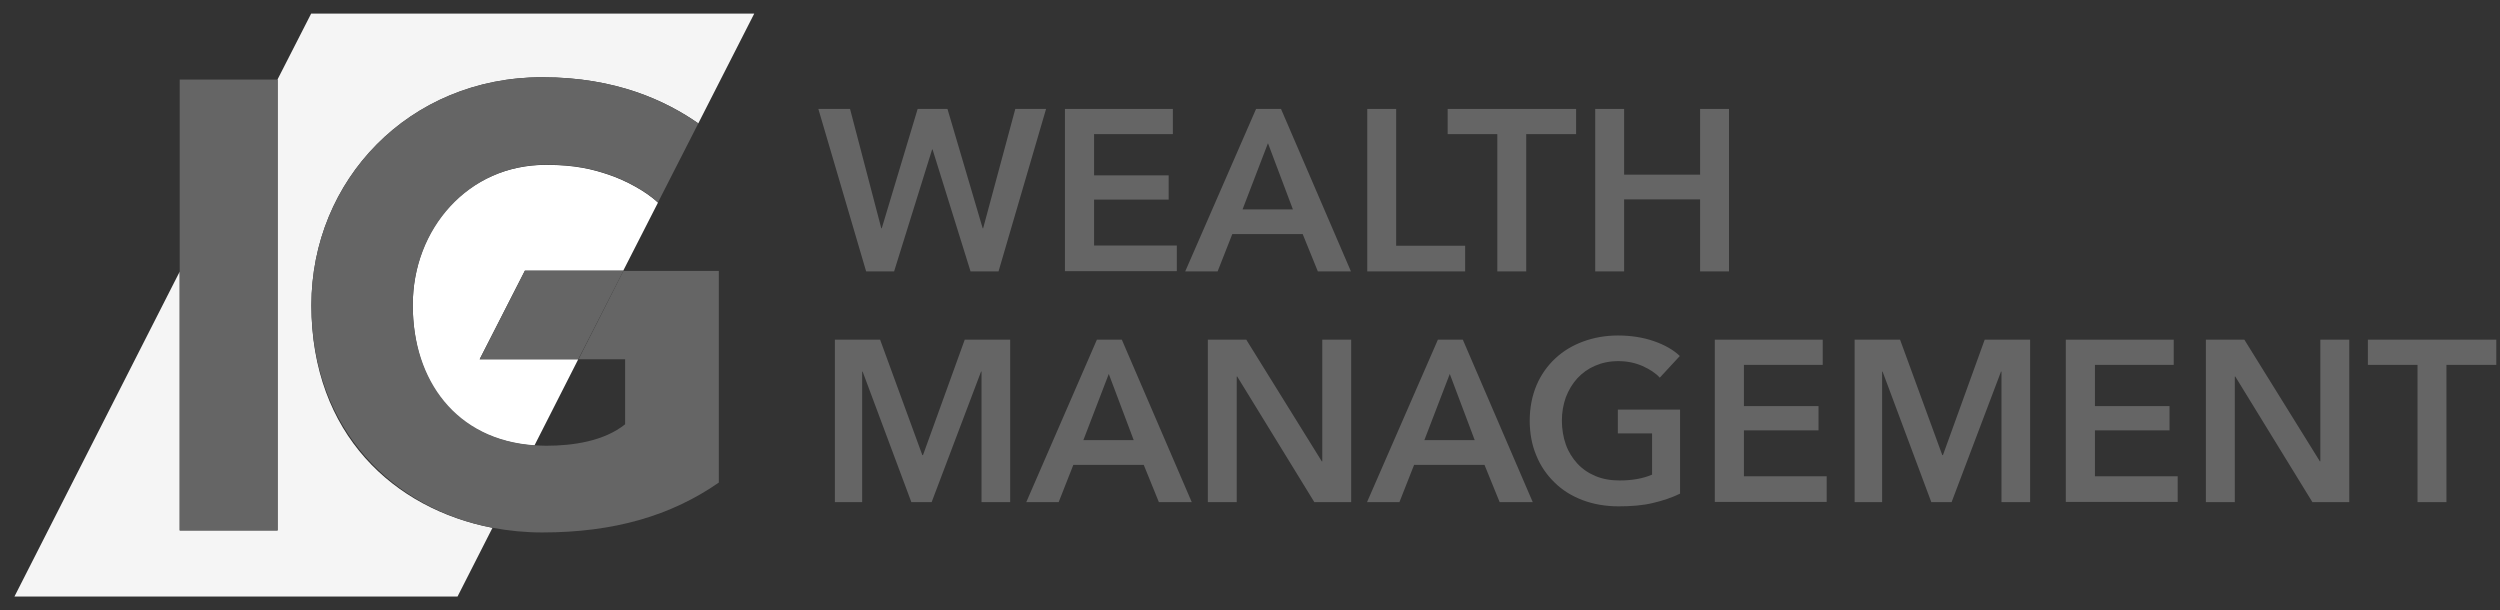
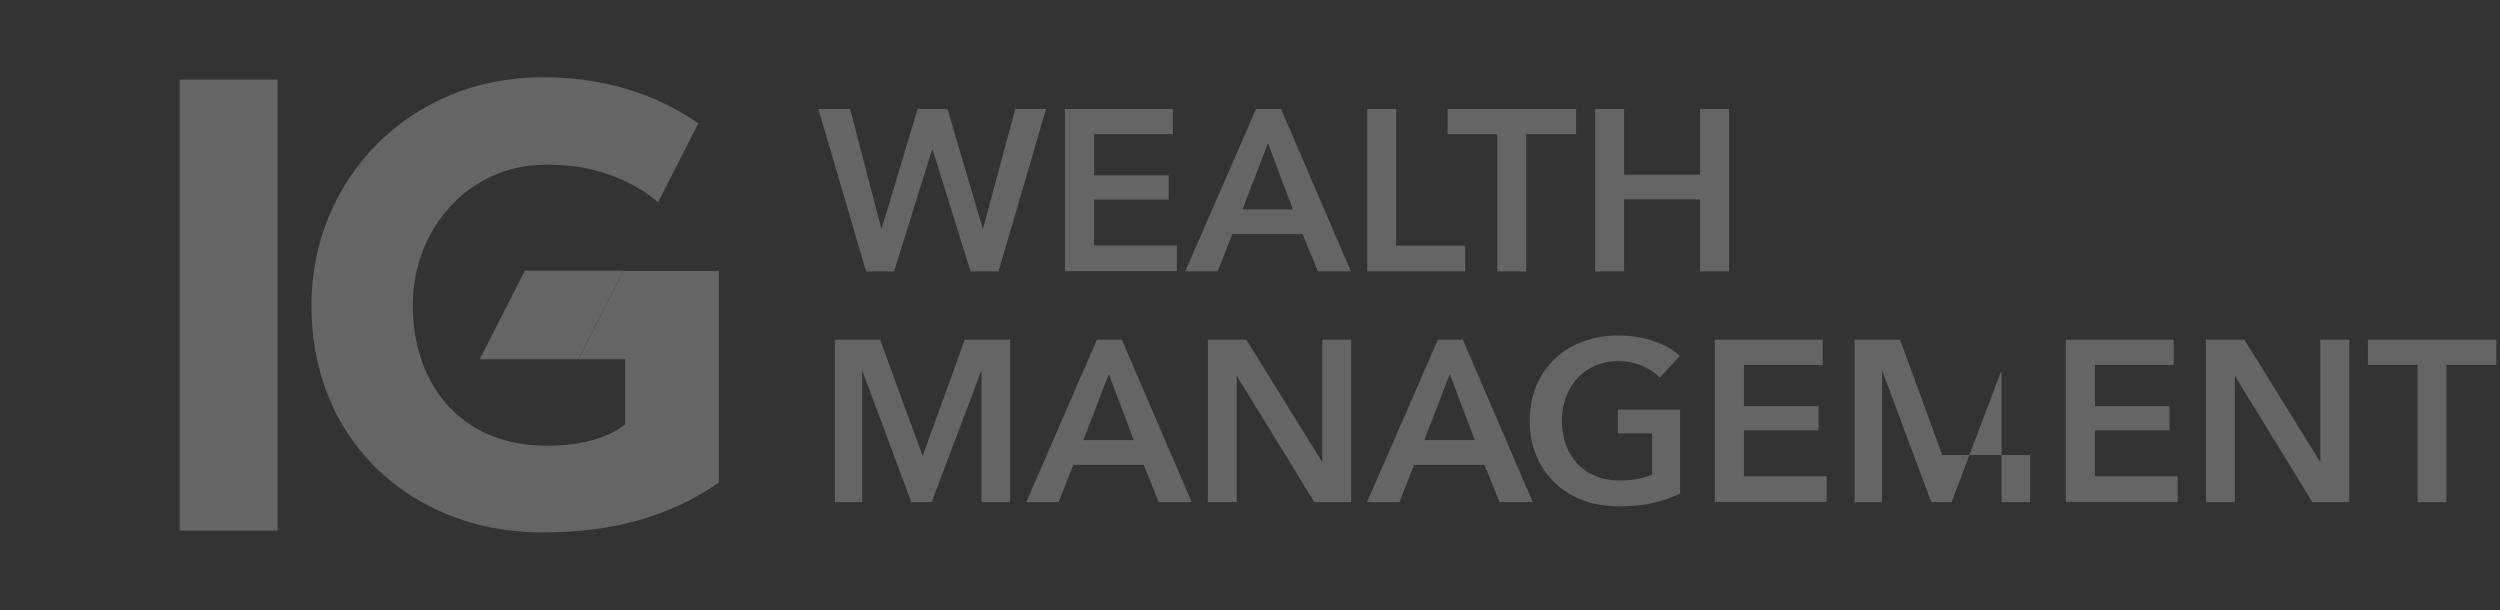
<svg xmlns="http://www.w3.org/2000/svg" width="168" height="41" viewBox="0 0 168 41" fill="none">
  <rect x="0" y="0" width="168" height="41" fill="#333333" stroke="none" />
  <g clip-path="url(#clip0_1867_4825)">
    <path d="M54.993 7.32H57.123L59.222 15.34H59.254L61.666 7.32H63.67L66.036 15.34H66.067L68.228 7.32H70.296L67.101 18.238H65.221L62.668 10.046H62.637L60.084 18.238H58.204L54.993 7.32Z" fill="#656565" />
    <path d="M71.58 7.32H78.817V9.012H73.522V11.784H78.534V13.413H73.522V16.499H79.083V18.222H71.564V7.32H71.58Z" fill="#656565" />
    <path d="M84.408 7.32H86.084L90.783 18.238H88.559L87.541 15.731H82.81L81.824 18.238H79.647L84.408 7.32ZM86.883 14.071L85.207 9.623L83.5 14.071H86.883Z" fill="#656565" />
    <path d="M91.88 7.32H93.822V16.515H98.458V18.238H91.88V7.32Z" fill="#656565" />
    <path d="M100.635 9.012H97.283V7.32H105.914V9.012H102.562V18.238H100.619V9.012H100.635Z" fill="#656565" />
    <path d="M107.198 7.32H109.14V11.737H114.247V7.32H116.189V18.238H114.247V13.398H109.14V18.238H107.198V7.32Z" fill="#656565" />
    <path d="M56.105 22.827H59.144L61.979 30.58H62.026L64.83 22.827H67.884V33.744H65.958V24.973H65.926L62.606 33.744H61.243L57.969 24.973H57.938V33.744H56.105V22.827Z" fill="#656565" />
    <path d="M73.711 22.827H75.387L80.086 33.744H77.877L76.859 31.238H72.129L71.142 33.744H68.965L73.711 22.827ZM76.186 29.578L74.51 25.129L72.802 29.578H76.186Z" fill="#656565" />
    <path d="M81.182 22.827H83.75L88.825 31.003H88.857V22.827H90.799V33.744H88.324L83.14 25.302H83.108V33.744H81.166V22.827H81.182Z" fill="#656565" />
    <path d="M96.626 22.827H98.302L103.001 33.744H100.777L99.758 31.238H95.028L94.041 33.744H91.864L96.626 22.827ZM99.101 29.578L97.425 25.129L95.717 29.578H99.101Z" fill="#656565" />
    <path d="M112.884 33.18C112.336 33.446 111.725 33.65 111.051 33.807C110.393 33.963 109.626 34.026 108.765 34.026C107.903 34.026 107.073 33.885 106.337 33.603C105.601 33.321 104.974 32.93 104.457 32.413C103.94 31.912 103.517 31.301 103.235 30.596C102.938 29.891 102.797 29.108 102.797 28.262C102.797 27.416 102.954 26.602 103.251 25.897C103.549 25.192 103.972 24.597 104.504 24.096C105.037 23.594 105.663 23.218 106.384 22.952C107.104 22.686 107.887 22.545 108.733 22.545C109.579 22.545 110.409 22.67 111.13 22.921C111.85 23.171 112.445 23.5 112.884 23.923L111.537 25.38C111.255 25.067 110.863 24.816 110.378 24.597C109.877 24.378 109.344 24.268 108.749 24.268C108.154 24.268 107.652 24.378 107.183 24.581C106.713 24.785 106.321 25.067 105.992 25.427C105.663 25.787 105.413 26.21 105.225 26.696C105.052 27.181 104.958 27.698 104.958 28.262C104.958 28.826 105.052 29.39 105.225 29.875C105.397 30.361 105.663 30.784 105.992 31.144C106.321 31.504 106.728 31.786 107.214 31.99C107.699 32.193 108.232 32.287 108.843 32.287C109.673 32.287 110.393 32.162 111.02 31.896V29.123H108.718V27.526H112.9V33.18H112.884Z" fill="#656565" />
    <path d="M115.25 22.827H122.486V24.519H117.192V27.291H122.204V28.92H117.192V32.006H122.753V33.729H115.234V22.827H115.25Z" fill="#656565" />
-     <path d="M124.647 22.827H127.685L130.52 30.58H130.567L133.371 22.827H136.425V33.744H134.499V24.973H134.467L131.147 33.744H129.784L126.51 24.973H126.479V33.744H124.631V22.827H124.647Z" fill="#656565" />
+     <path d="M124.647 22.827H127.685L130.52 30.58H130.567H136.425V33.744H134.499V24.973H134.467L131.147 33.744H129.784L126.51 24.973H126.479V33.744H124.631V22.827H124.647Z" fill="#656565" />
    <path d="M138.838 22.827H146.074V24.519H140.78V27.291H145.792V28.92H140.78V32.006H146.341V33.729H138.822V22.827H138.838Z" fill="#656565" />
    <path d="M148.252 22.827H150.821L155.896 31.003H155.927V22.827H157.869V33.744H155.394L150.21 25.302H150.179V33.744H148.236V22.827H148.252Z" fill="#656565" />
    <path d="M162.473 24.519H159.121V22.827H167.751V24.519H164.4V33.744H162.457V24.519H162.473Z" fill="#656565" />
-     <path d="M36.698 11.079C31.45 11.079 27.738 15.293 27.738 20.508C27.738 25.724 30.652 29.577 35.914 29.938L38.859 24.142H32.234L35.272 18.19H41.882L44.216 13.617C43.433 12.88 42.101 12.144 40.895 11.737C39.83 11.377 38.656 11.079 36.698 11.079Z" fill="white" />
-     <path d="M20.925 20.509C20.925 12.113 27.488 5.19 36.432 5.19C41.428 5.19 44.765 6.788 46.926 8.291L50.685 0.914H20.91L18.654 5.331V35.639H12.076V18.253L0.971 40.087H30.746L33.096 35.467C26.517 34.214 20.925 29.202 20.925 20.509Z" fill="#F5F5F5" />
    <path d="M32.234 24.143H38.86L41.898 18.191H35.273L32.234 24.143Z" fill="#656565" />
    <path d="M41.899 18.191L38.876 24.143H42.008V28.513C40.599 29.64 38.531 29.954 36.714 29.954C36.448 29.954 36.182 29.938 35.915 29.922C30.653 29.562 27.739 25.552 27.739 20.493C27.739 15.434 31.451 11.064 36.699 11.064C38.641 11.064 39.816 11.362 40.896 11.722C42.102 12.129 43.434 12.865 44.217 13.601L46.926 8.292C44.749 6.788 41.429 5.19 36.432 5.19C27.489 5.19 20.926 12.098 20.926 20.509C20.926 28.92 26.517 34.214 33.096 35.467C34.192 35.671 35.304 35.781 36.432 35.781C41.241 35.781 45.078 34.668 48.305 32.429V18.206H41.899V18.191Z" fill="#656565" />
    <path d="M18.655 5.347H12.076V35.655H18.655V5.347Z" fill="#656565" />
  </g>
  <defs>
    <clipPath id="clip0_1867_4825">
      <rect width="166.781" height="39.173" fill="white" transform="translate(0.971 0.914)" />
    </clipPath>
  </defs>
</svg>